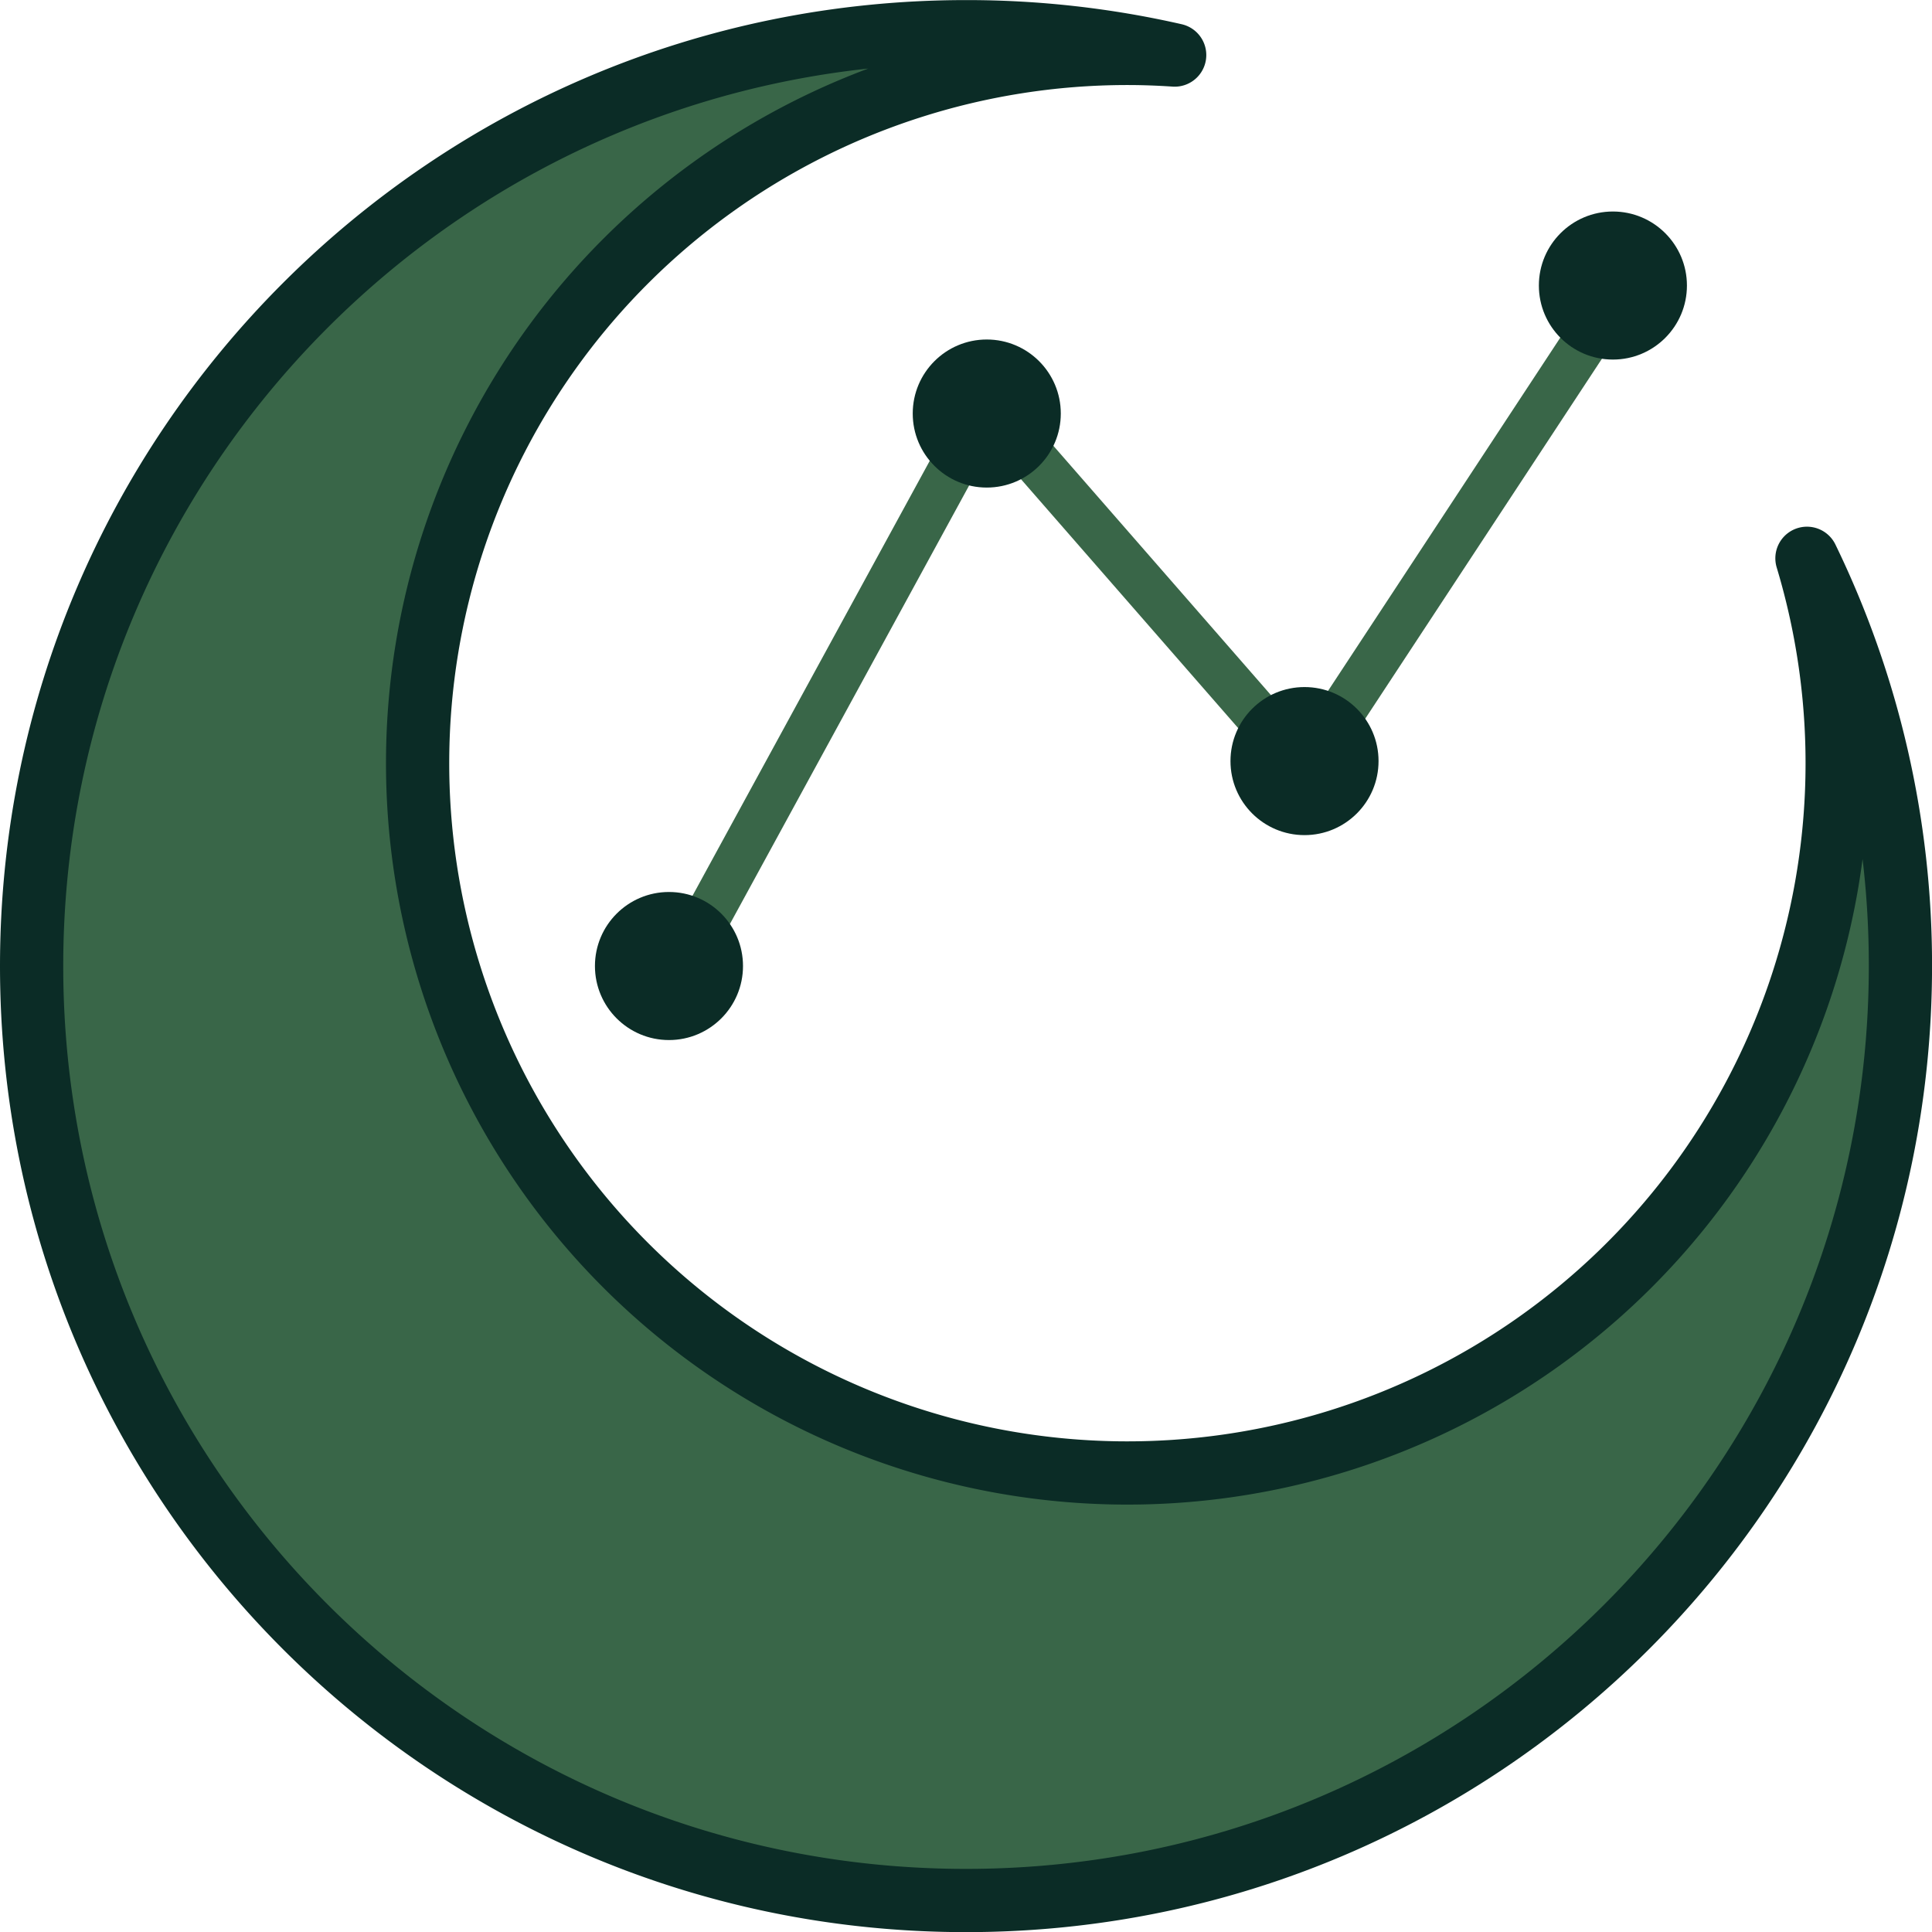
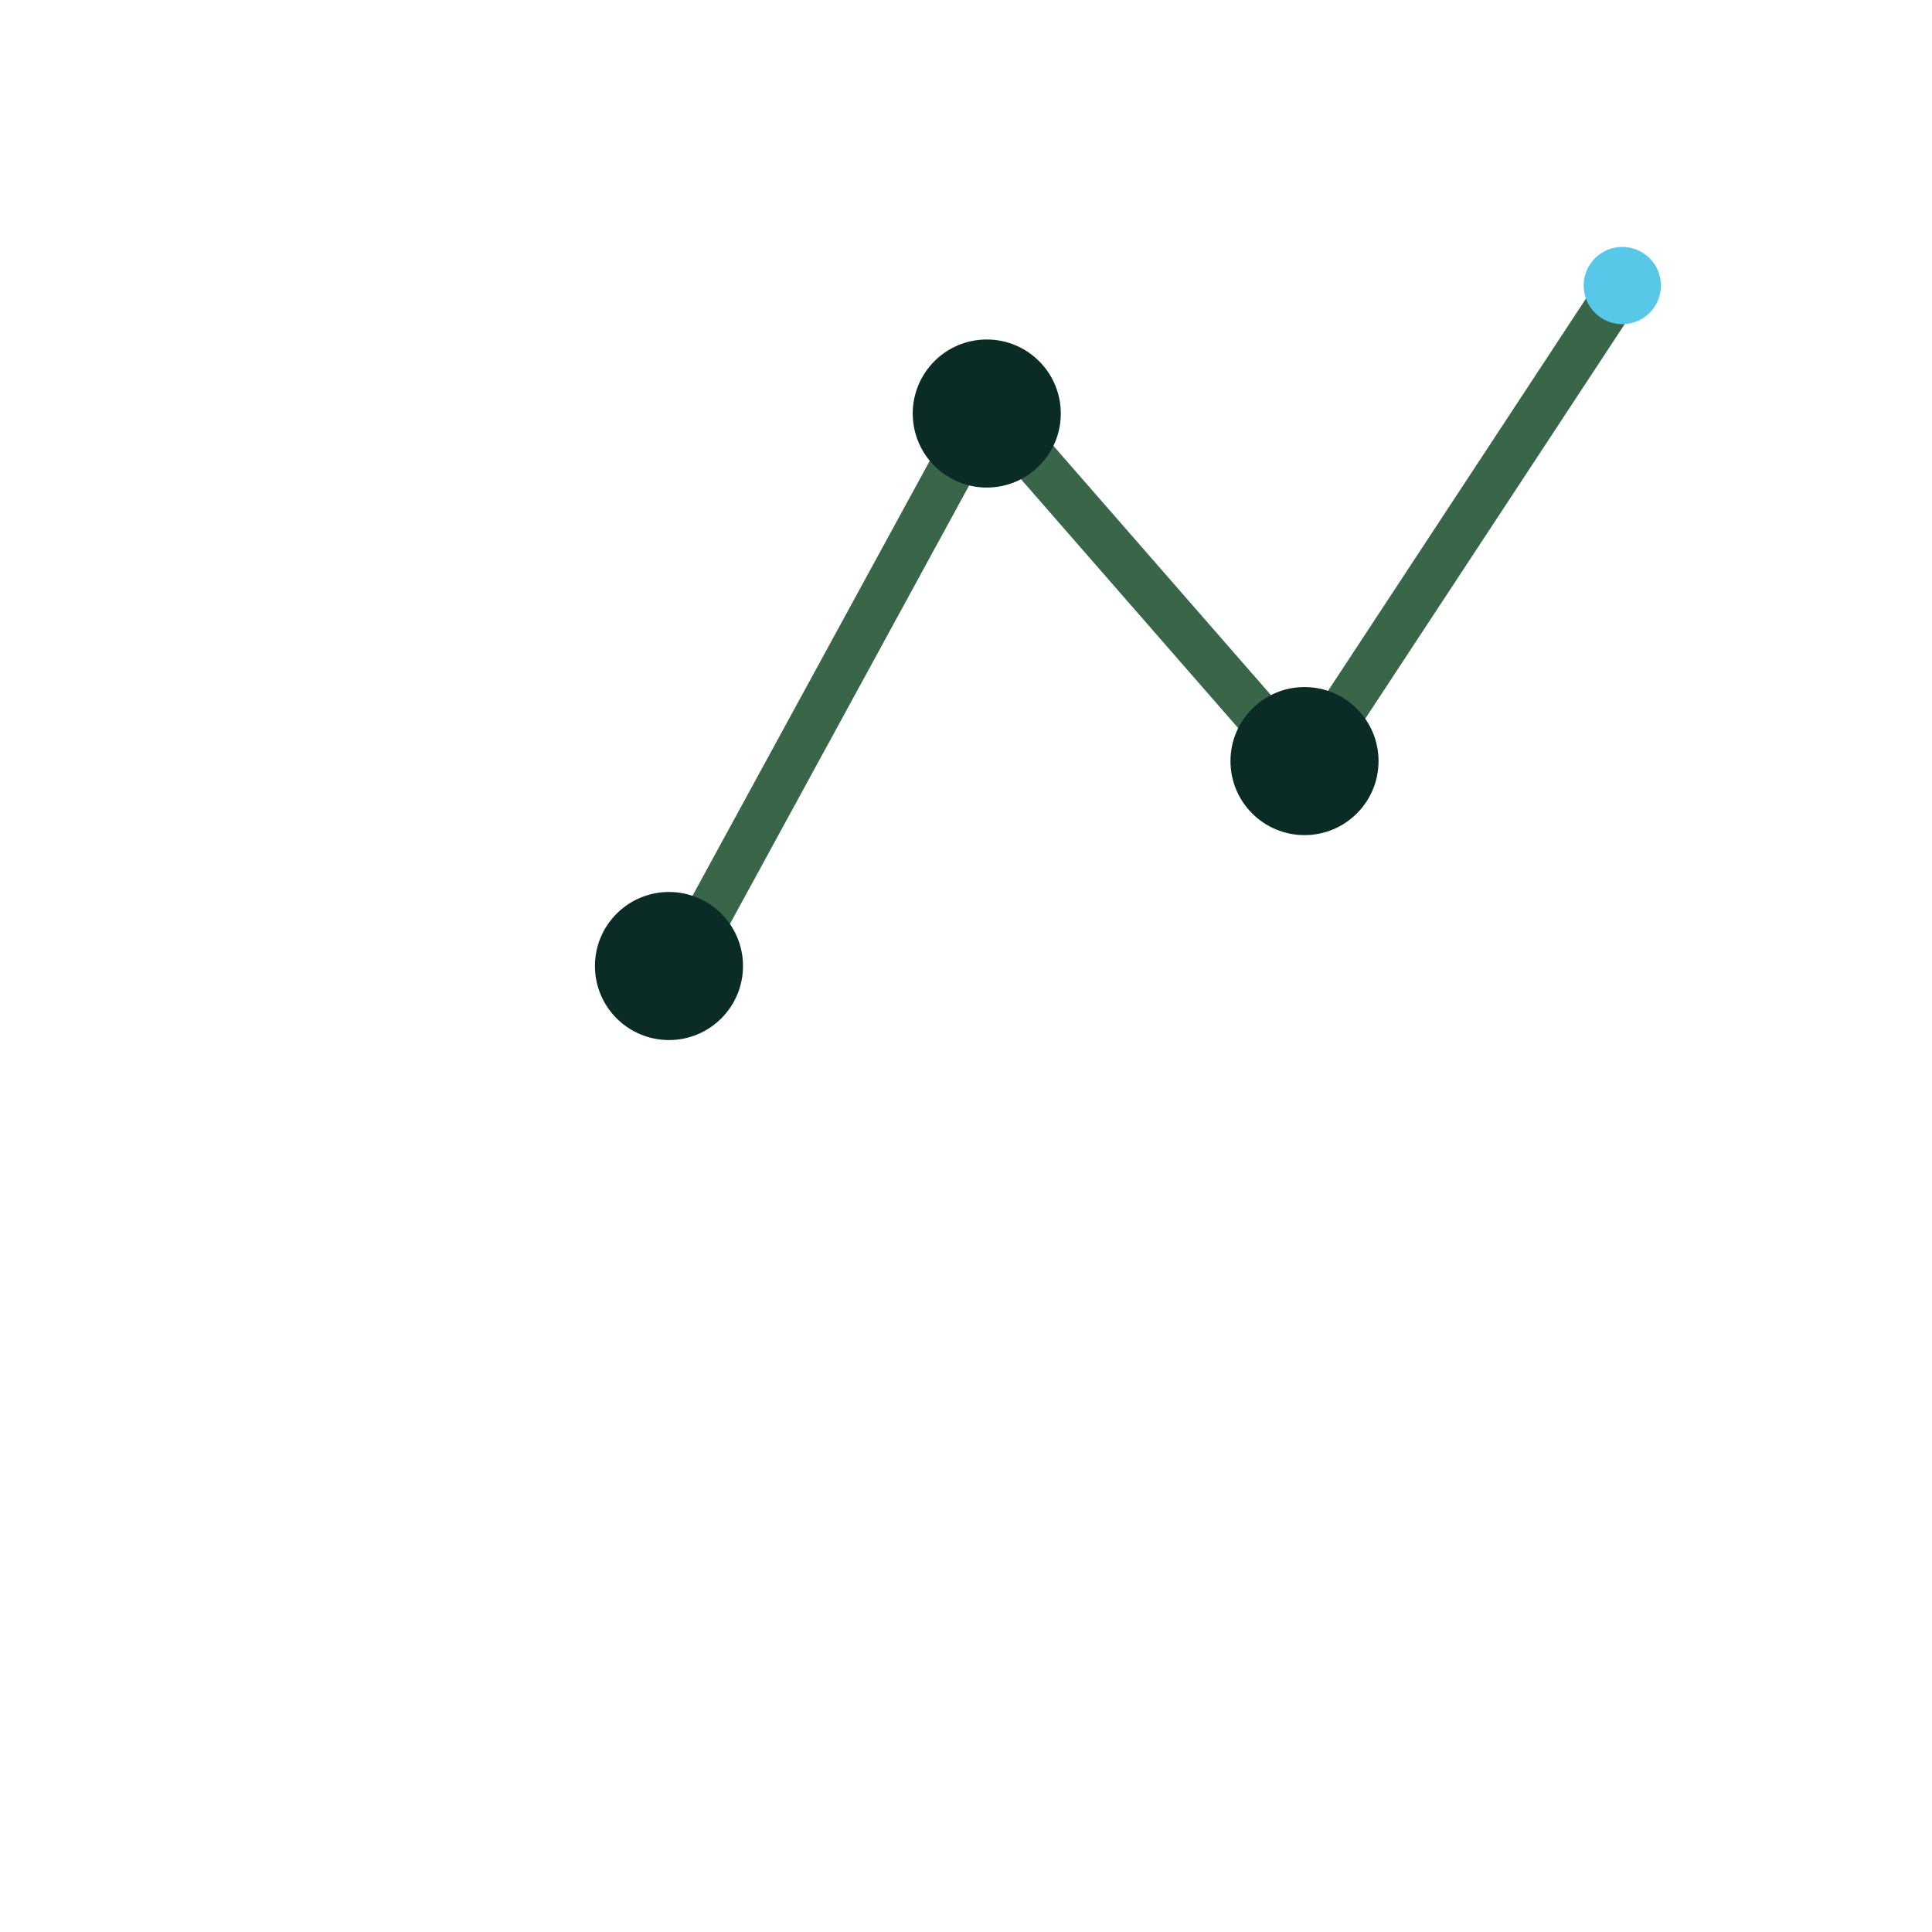
<svg xmlns="http://www.w3.org/2000/svg" viewBox="0 0 458.27 458.27">
  <defs>
    <style>.cls-1{fill:none;stroke:#396648;stroke-miterlimit:10;stroke-width:11px;}.cls-2{fill:#57c8e8;}.cls-3{fill:#0b2c26;}.cls-4{fill:#396648;stroke:#0b2c26;stroke-linecap:square;stroke-linejoin:round;stroke-width:15px;}</style>
  </defs>
  <g id="Layer_1" data-name="Layer 1">
    <polyline class="cls-1" points="158.68 234.19 234.06 96 309.43 182.37 384.81 67.73" />
    <circle class="cls-2" cx="384.81" cy="67.73" r="9.16" />
    <circle class="cls-2" cx="309.43" cy="180.53" r="9.16" />
    <circle class="cls-2" cx="234.06" cy="98.09" r="9.16" />
    <circle class="cls-3" cx="158.68" cy="229.14" r="17.56" />
    <circle class="cls-3" cx="234.06" cy="98.09" r="17.56" />
    <circle class="cls-3" cx="309.43" cy="180.53" r="17.56" />
-     <circle class="cls-3" cx="382.58" cy="67.73" r="17.56" />
  </g>
  <g id="Layer_2" data-name="Layer 2">
-     <path class="cls-4" d="M614.52,363.91A168.36,168.36,0,1,1,453.31,244.15c3.78,0,7.52.14,11.23.39A221.72,221.72,0,0,0,415.05,239c-122.41,0-221.64,99.23-221.64,221.64s99.23,221.64,221.64,221.64S636.69,583,636.69,460.62A220.71,220.71,0,0,0,614.52,363.91Z" transform="translate(-185.91 -231.48)" />
-   </g>
+     </g>
</svg>